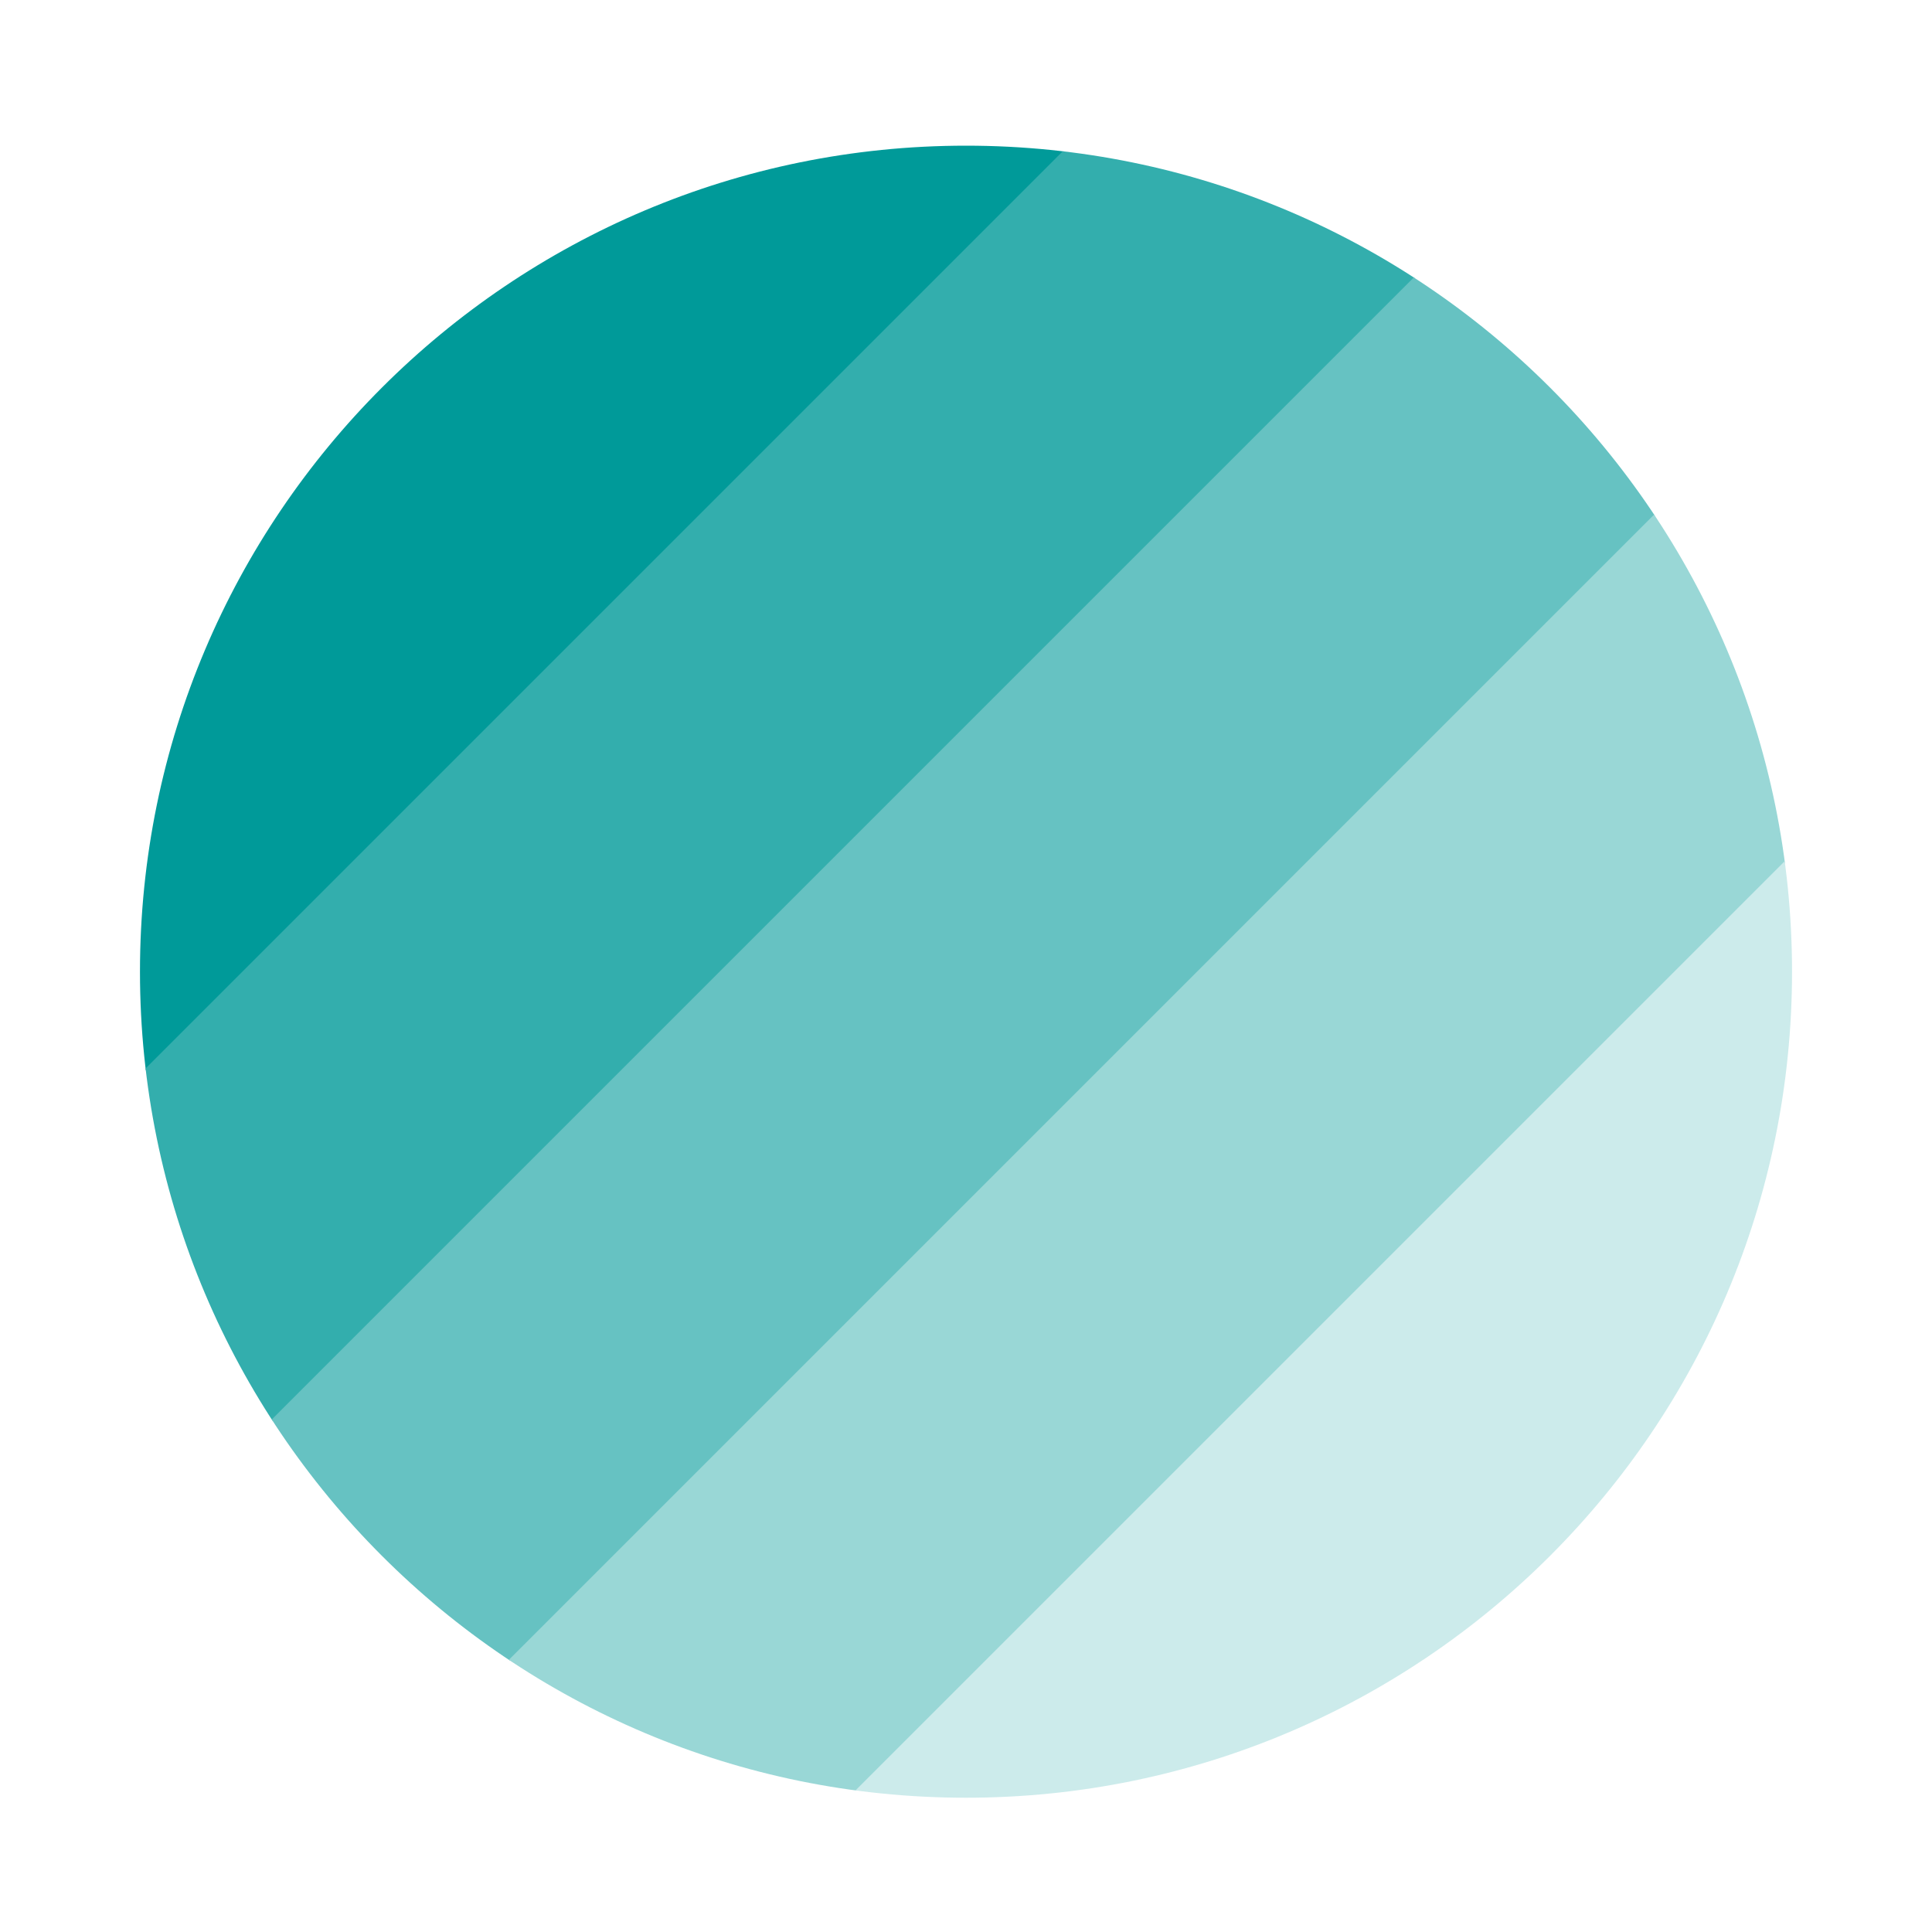
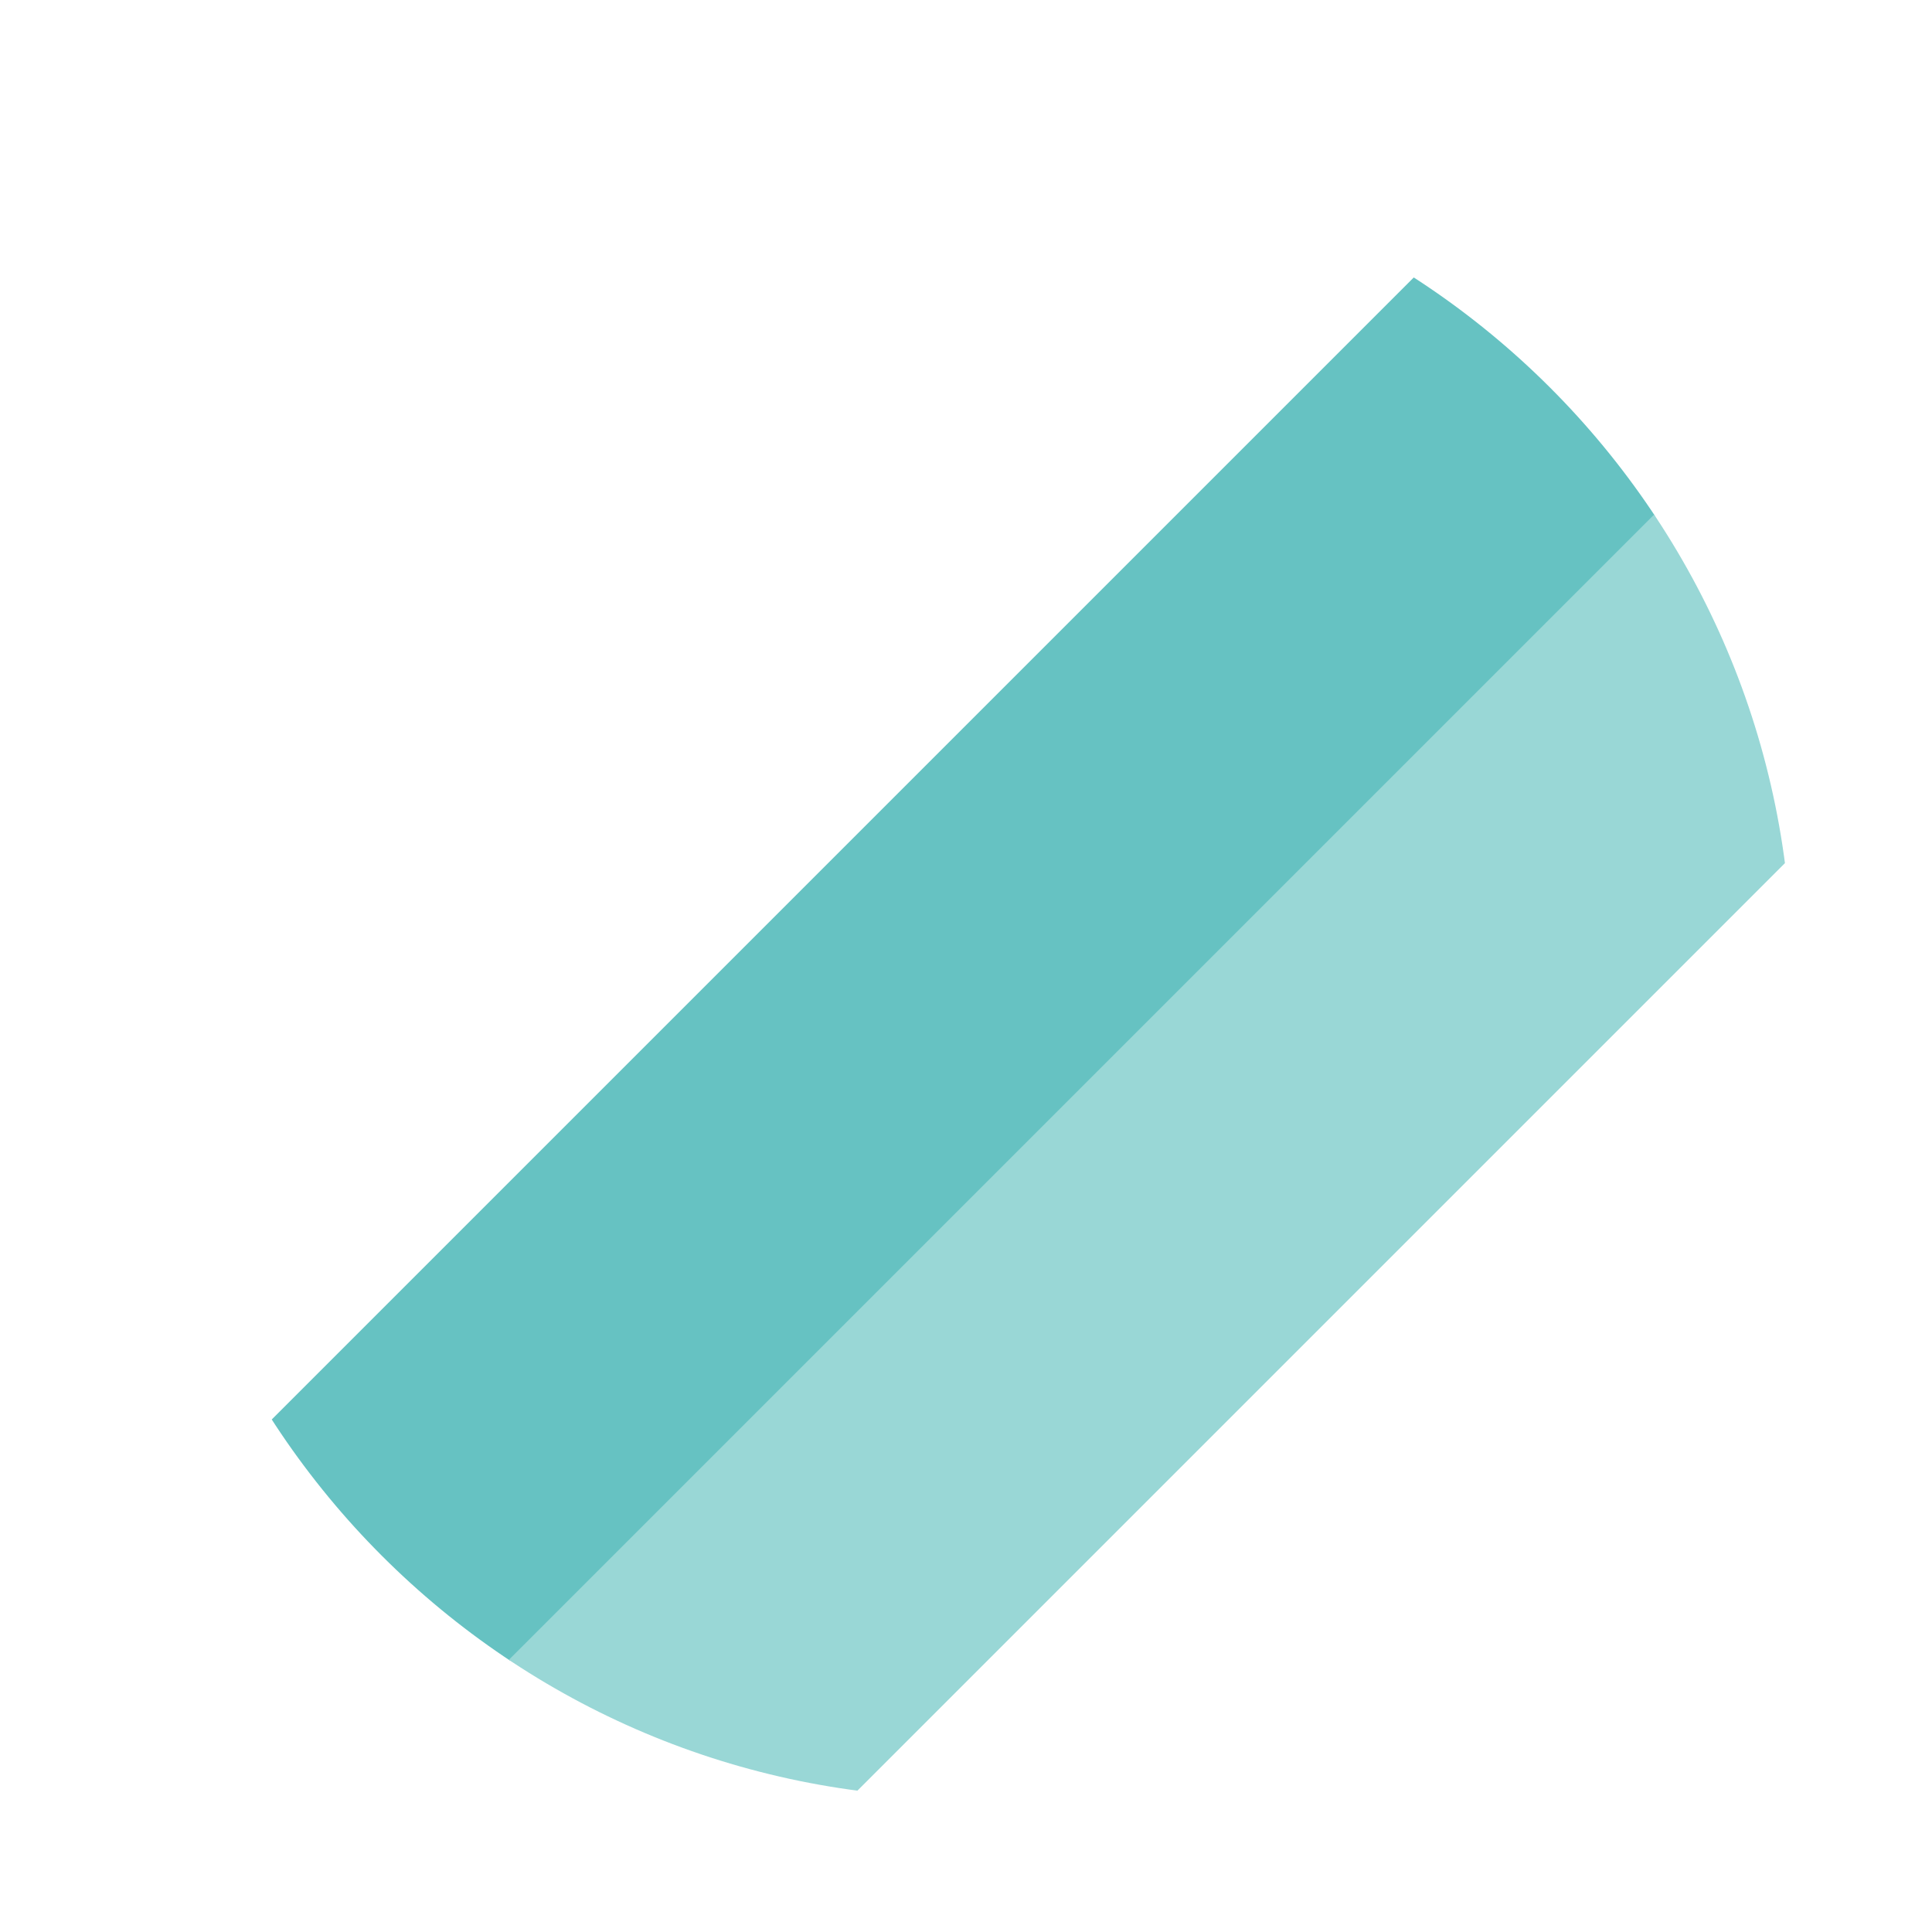
<svg xmlns="http://www.w3.org/2000/svg" id="Calque_1" data-name="Calque 1" width="200" height="200" viewBox="0 0 200 200">
  <defs>
    <clipPath id="clippath">
      <path d="M100,15.08c47.22,0,85.51,38.28,85.51,85.51s-38.28,85.51-85.51,85.51S14.49,147.82,14.49,100.59,52.78,15.08,100,15.08" style="clip-rule: evenodd; fill: none;" />
    </clipPath>
  </defs>
  <g style="clip-path: url(#clippath);">
    <g>
-       <rect x="37.65" y="-57.28" width="35.09" height="206.34" transform="translate(48.62 -25.59) rotate(45)" style="fill: #009a99;" />
-       <rect x="62.35" y="-32.58" width="35.09" height="206.34" transform="translate(73.32 -35.82) rotate(45)" style="fill: #33aead;" />
      <rect x="87.05" y="-7.87" width="35.09" height="206.34" transform="translate(98.02 -46.05) rotate(45)" style="fill: #66c2c2;" />
      <rect x="111.76" y="16.83" width="35.09" height="206.34" transform="translate(122.73 -56.28) rotate(45)" style="fill: #99d7d6;" />
-       <rect x="136.46" y="41.53" width="35.09" height="206.34" transform="translate(147.43 -66.51) rotate(45)" style="fill: #ccebeb;" />
    </g>
  </g>
</svg>